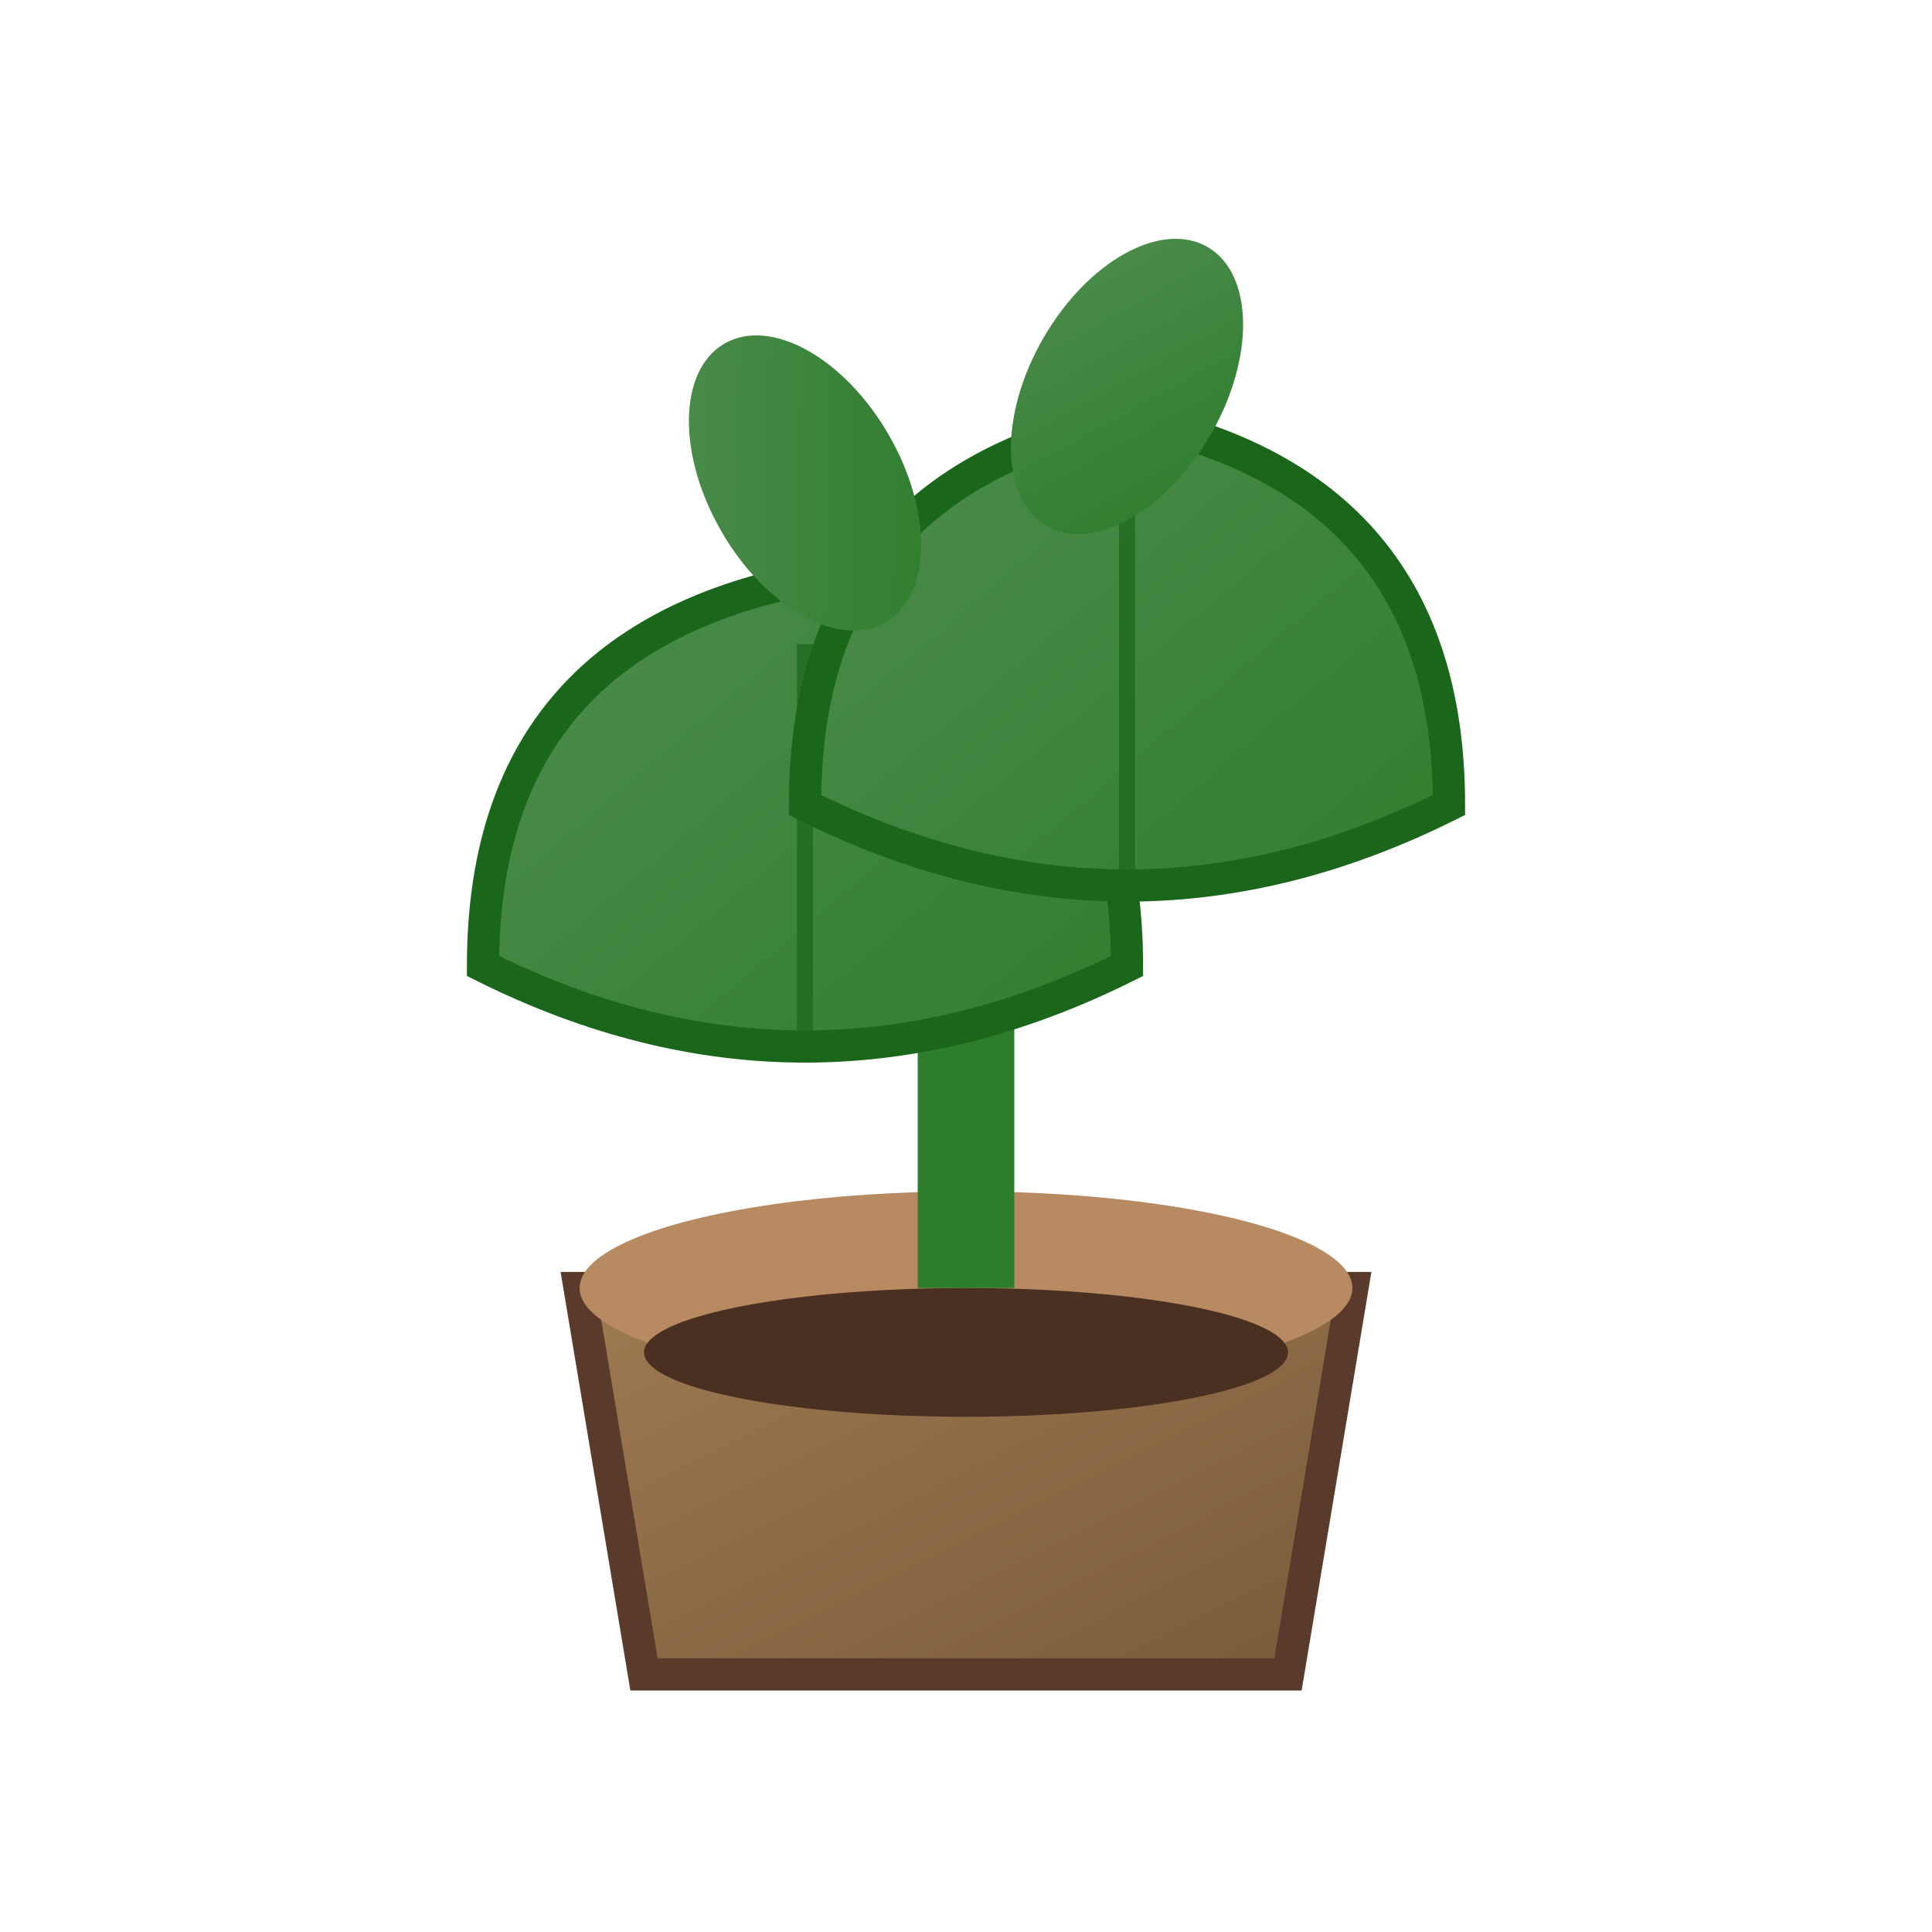
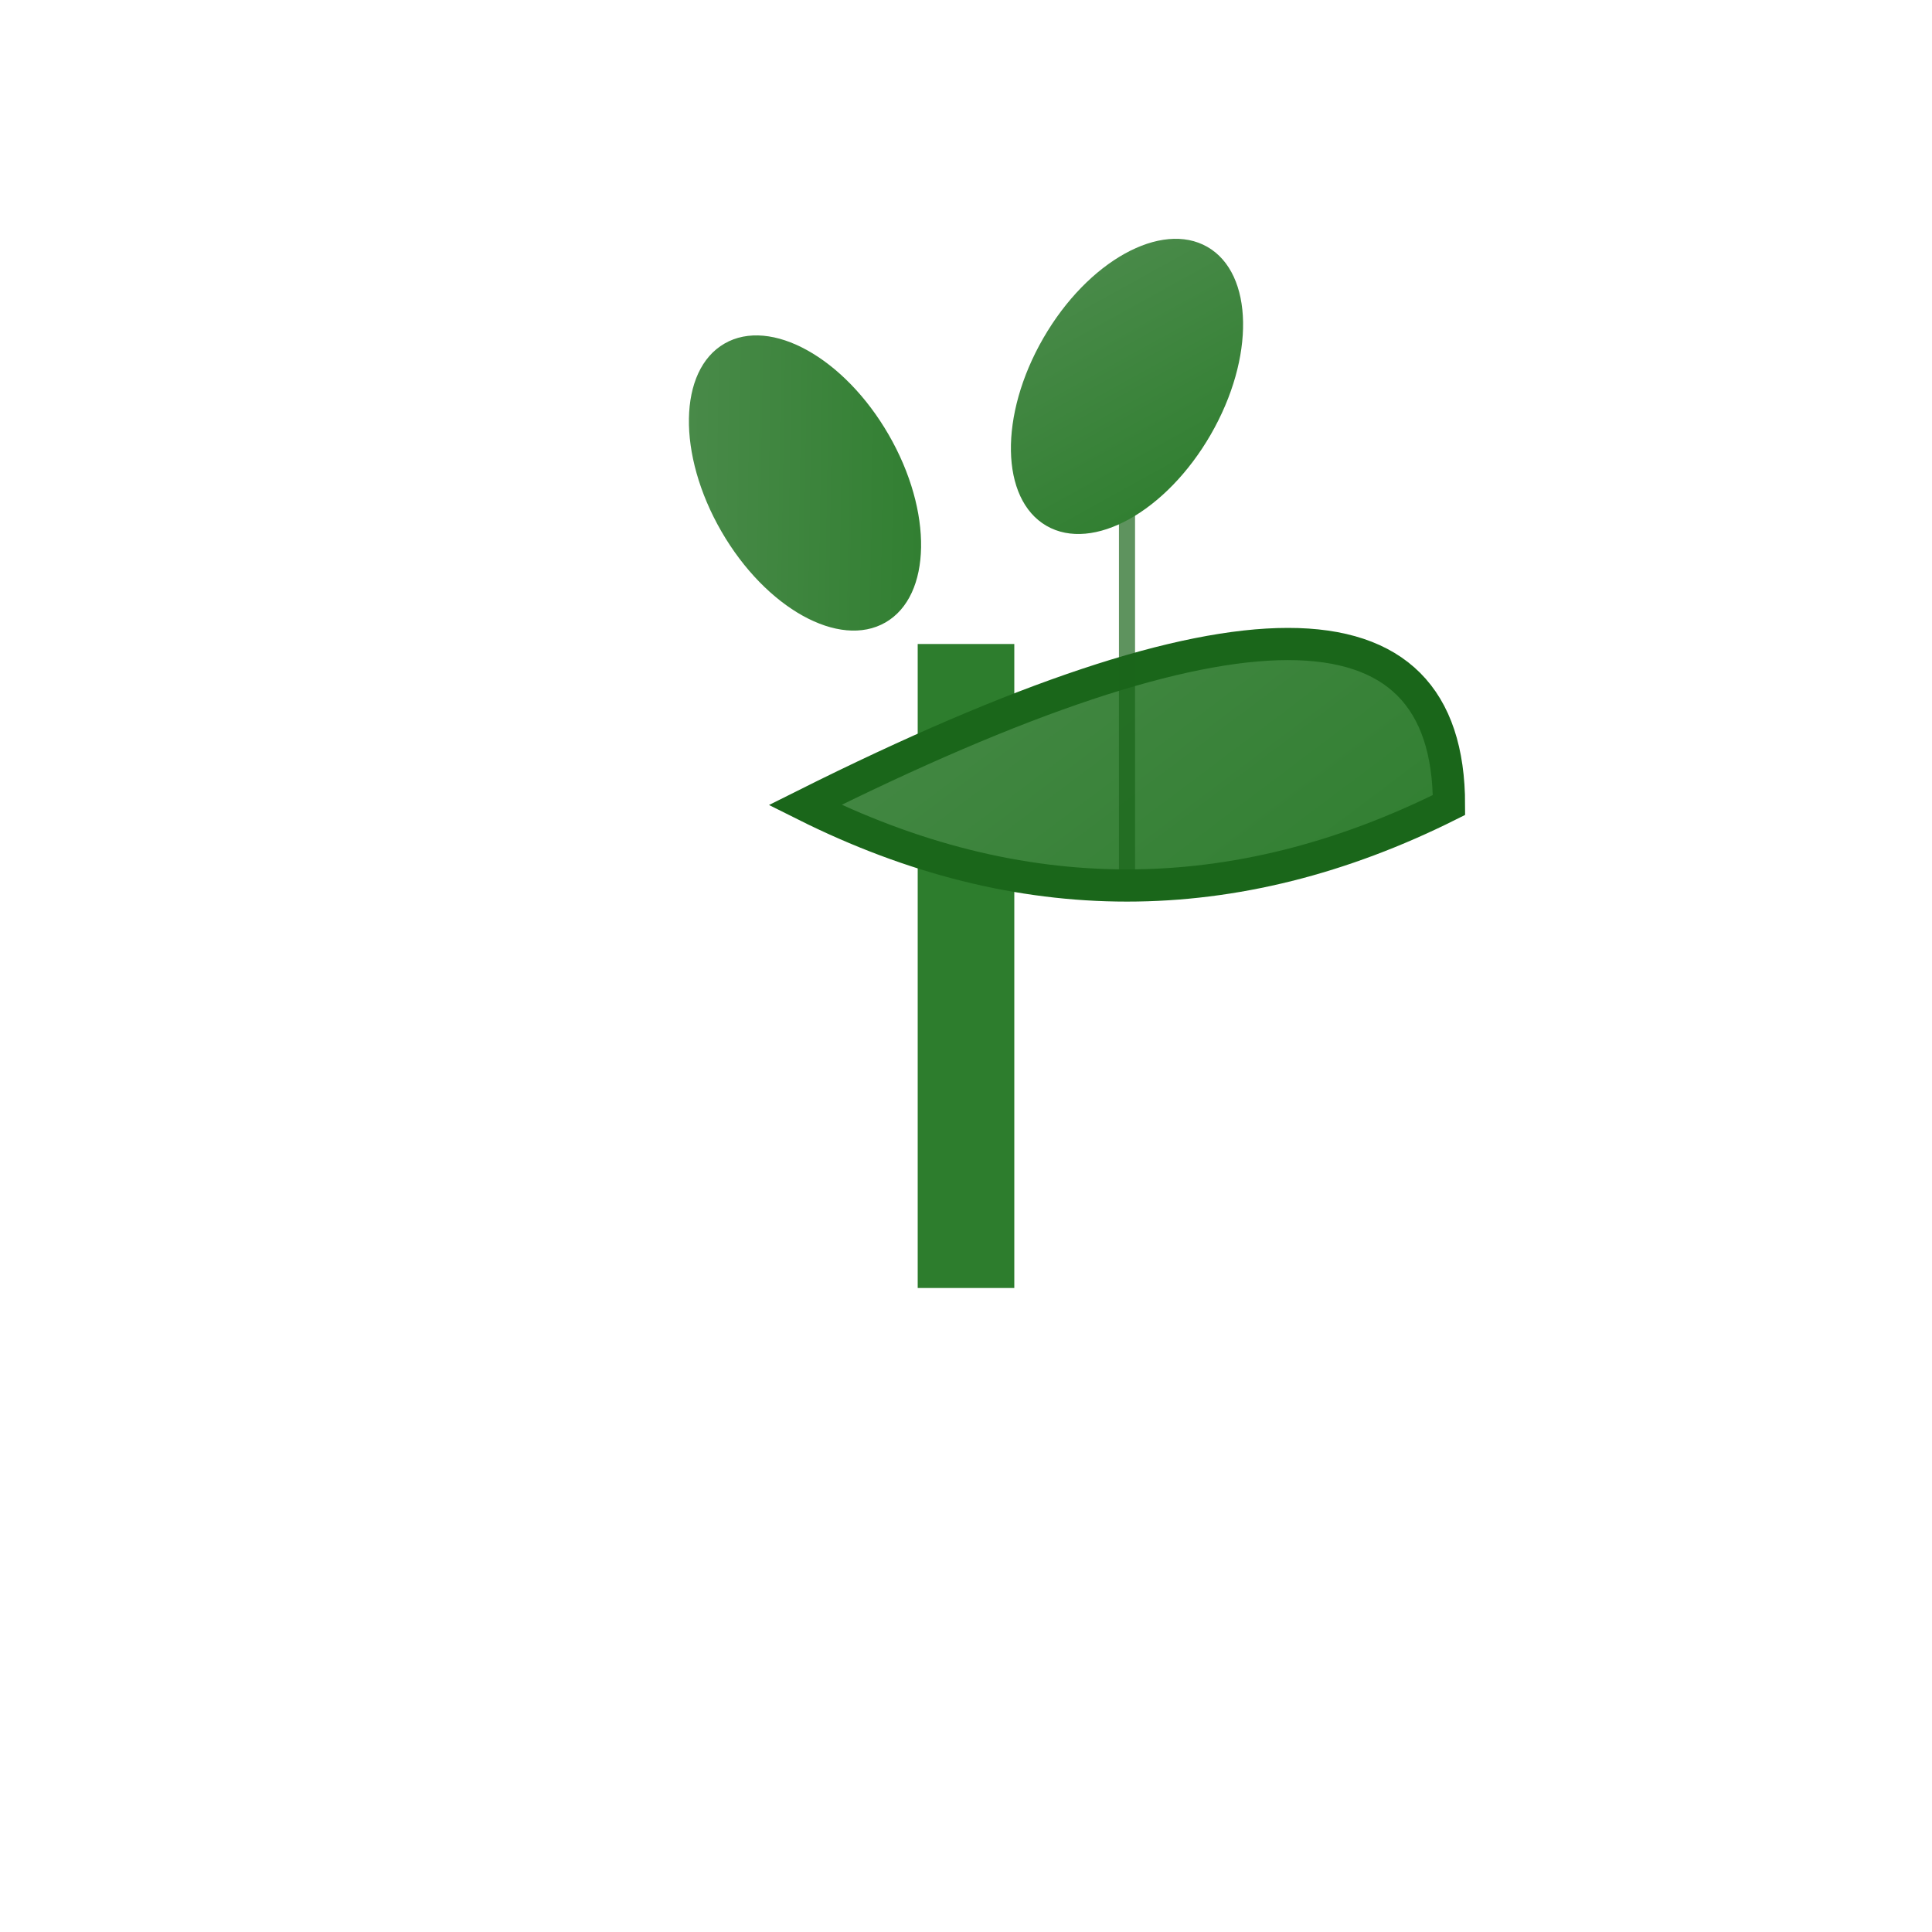
<svg xmlns="http://www.w3.org/2000/svg" viewBox="0 0 60 60">
  <defs>
    <linearGradient id="plantGreen" x1="0%" y1="0%" x2="100%" y2="100%">
      <stop offset="0%" style="stop-color:#4d8c4d;stop-opacity:1" />
      <stop offset="100%" style="stop-color:#2d7d2d;stop-opacity:1" />
    </linearGradient>
    <linearGradient id="potBrown" x1="0%" y1="0%" x2="100%" y2="100%">
      <stop offset="0%" style="stop-color:#9e7a52;stop-opacity:1" />
      <stop offset="100%" style="stop-color:#7a5a3a;stop-opacity:1" />
    </linearGradient>
  </defs>
-   <path d="M18 40 L42 40 L40 52 L20 52 Z" fill="url(#potBrown)" stroke="#5a3a2a" stroke-width="1" />
-   <ellipse cx="30" cy="40" rx="12" ry="3" fill="#b88a62" />
-   <ellipse cx="30" cy="42" rx="10" ry="2" fill="#4a3020" />
  <path d="M30 40 L30 20" stroke="#2d7d2d" stroke-width="3" />
-   <path d="M15 30 Q15 20 25 18 Q35 20 35 30 Q25 35 15 30 Z" fill="url(#plantGreen)" stroke="#1a661a" stroke-width="1" />
-   <path d="M25 25 Q25 15 35 13 Q45 15 45 25 Q35 30 25 25 Z" fill="url(#plantGreen)" stroke="#1a661a" stroke-width="1" />
-   <path d="M25 20 L25 32" stroke="#1a661a" stroke-width="0.5" opacity="0.7" />
+   <path d="M25 25 Q45 15 45 25 Q35 30 25 25 Z" fill="url(#plantGreen)" stroke="#1a661a" stroke-width="1" />
  <path d="M35 15 L35 27" stroke="#1a661a" stroke-width="0.5" opacity="0.7" />
  <ellipse cx="25" cy="15" rx="3" ry="5" fill="url(#plantGreen)" transform="rotate(-30 25 15)" />
  <ellipse cx="35" cy="12" rx="3" ry="5" fill="url(#plantGreen)" transform="rotate(30 35 12)" />
</svg>